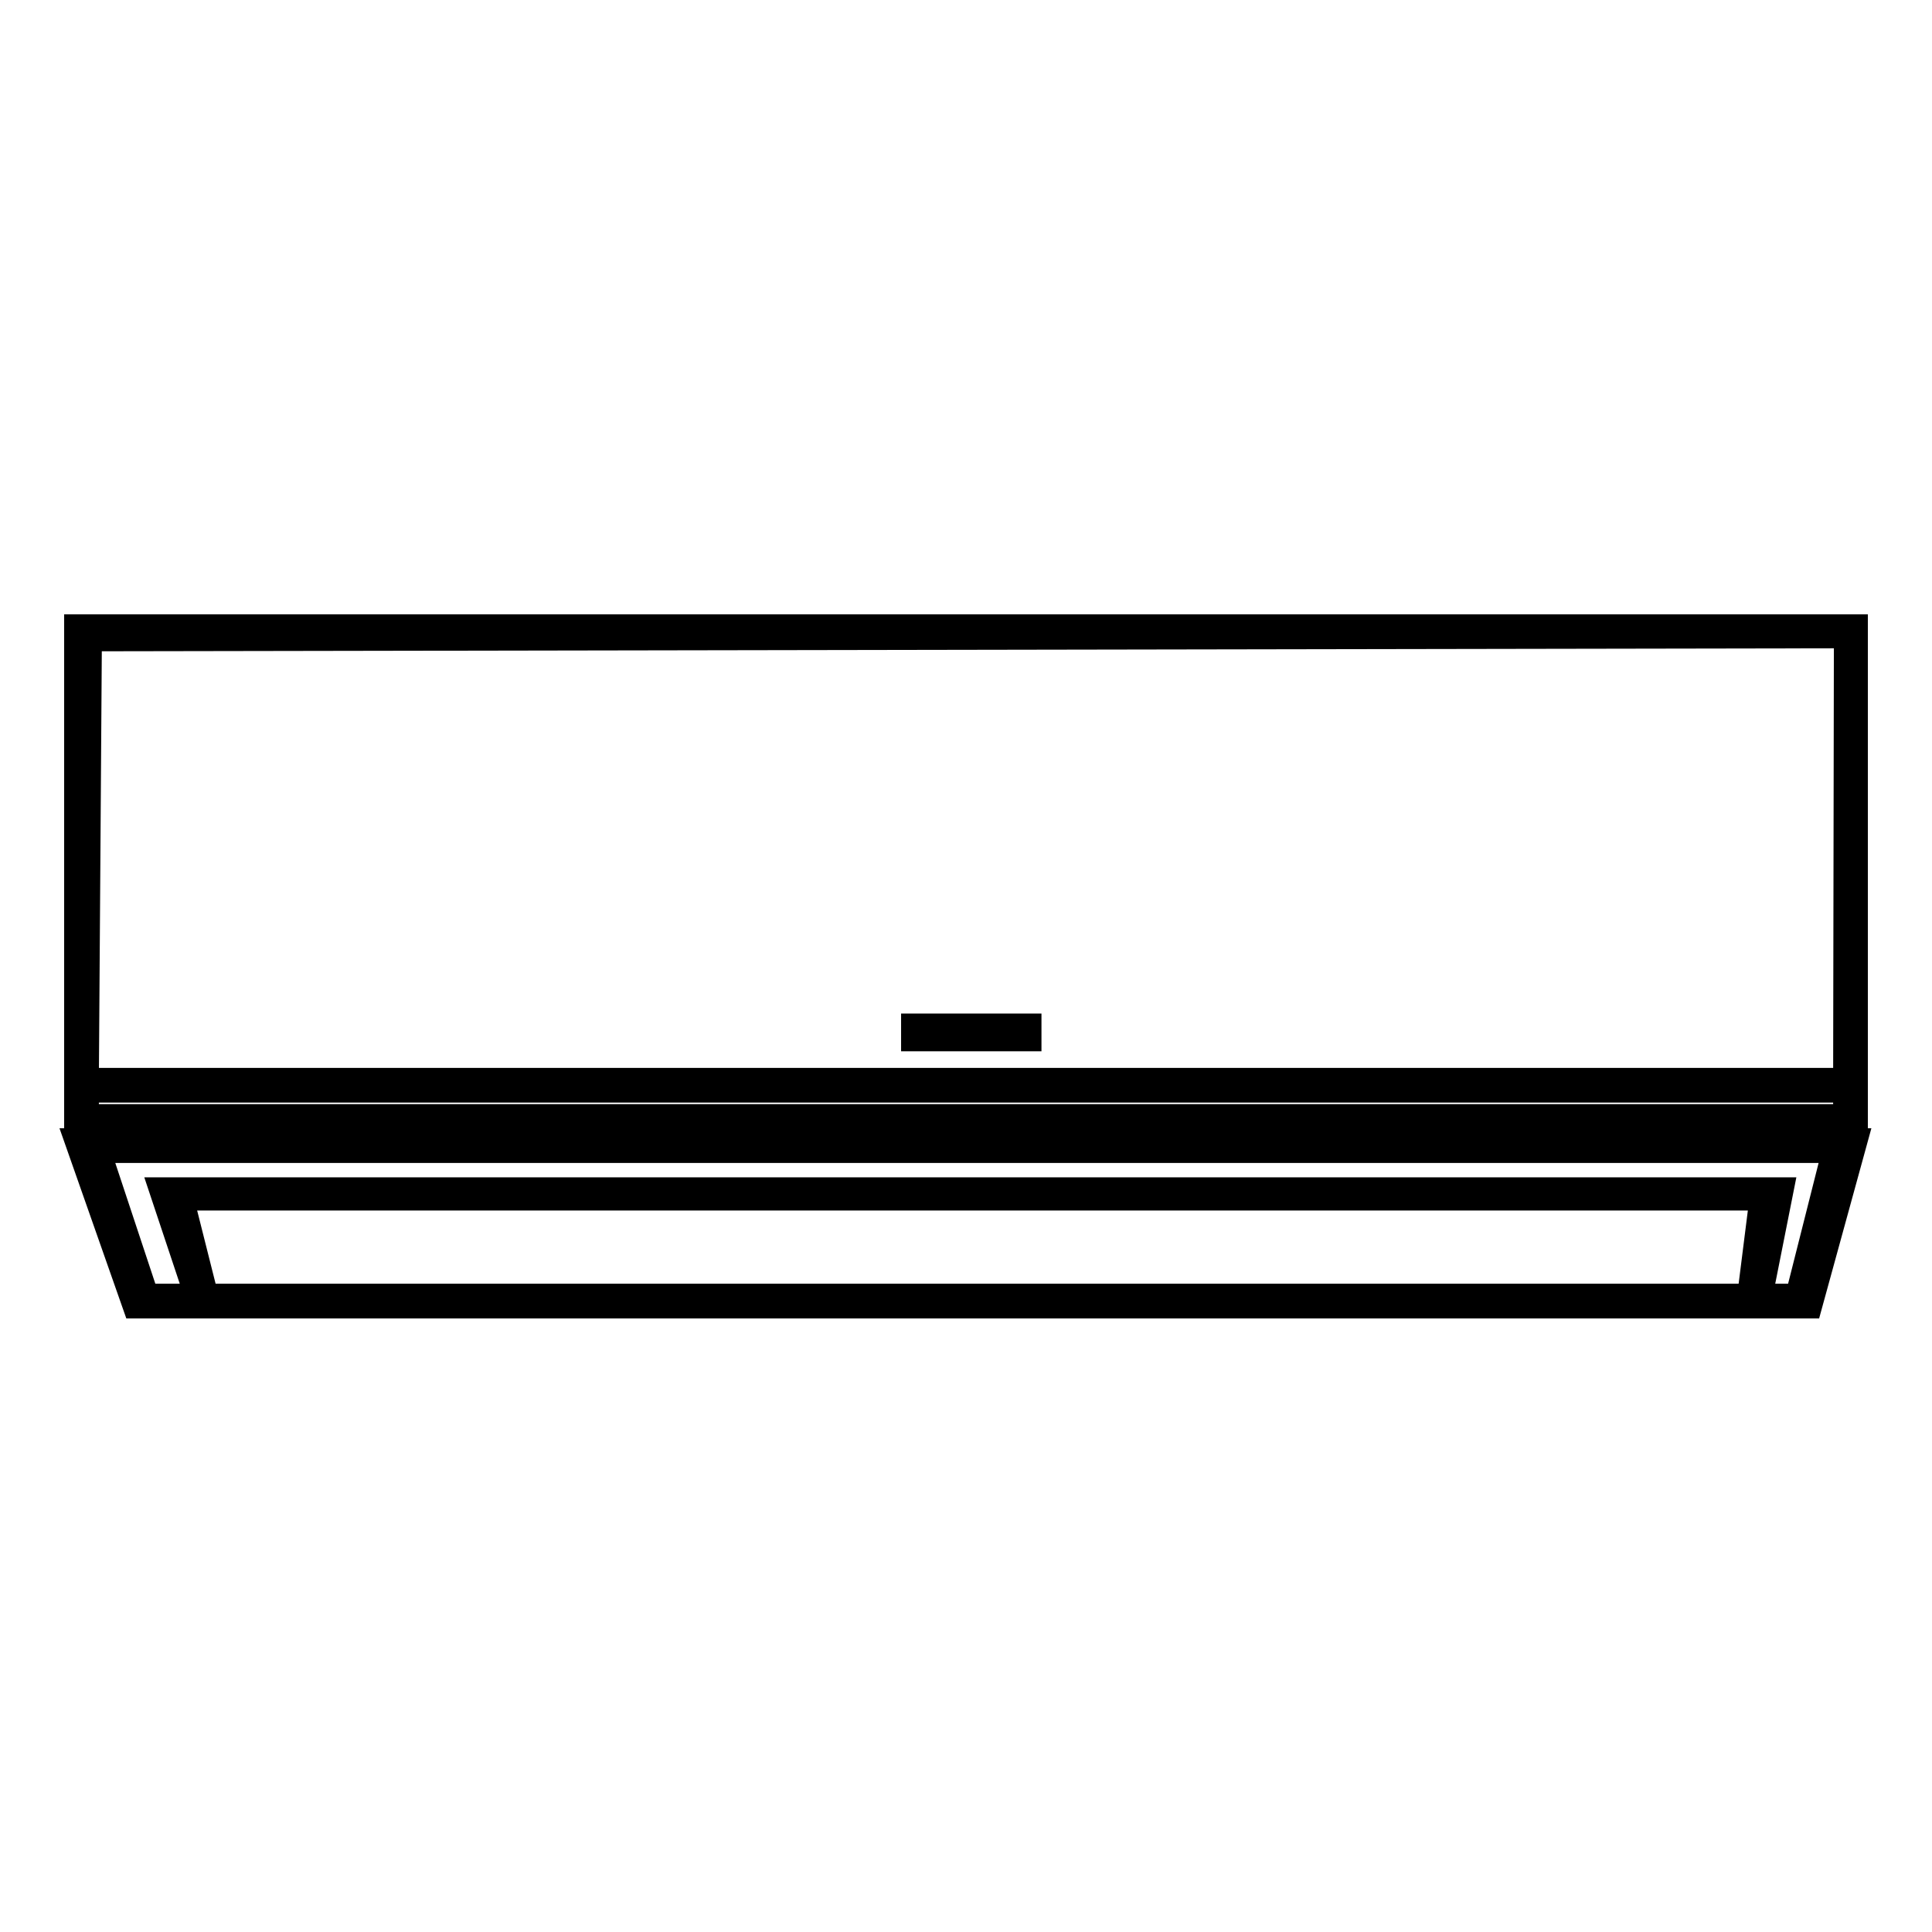
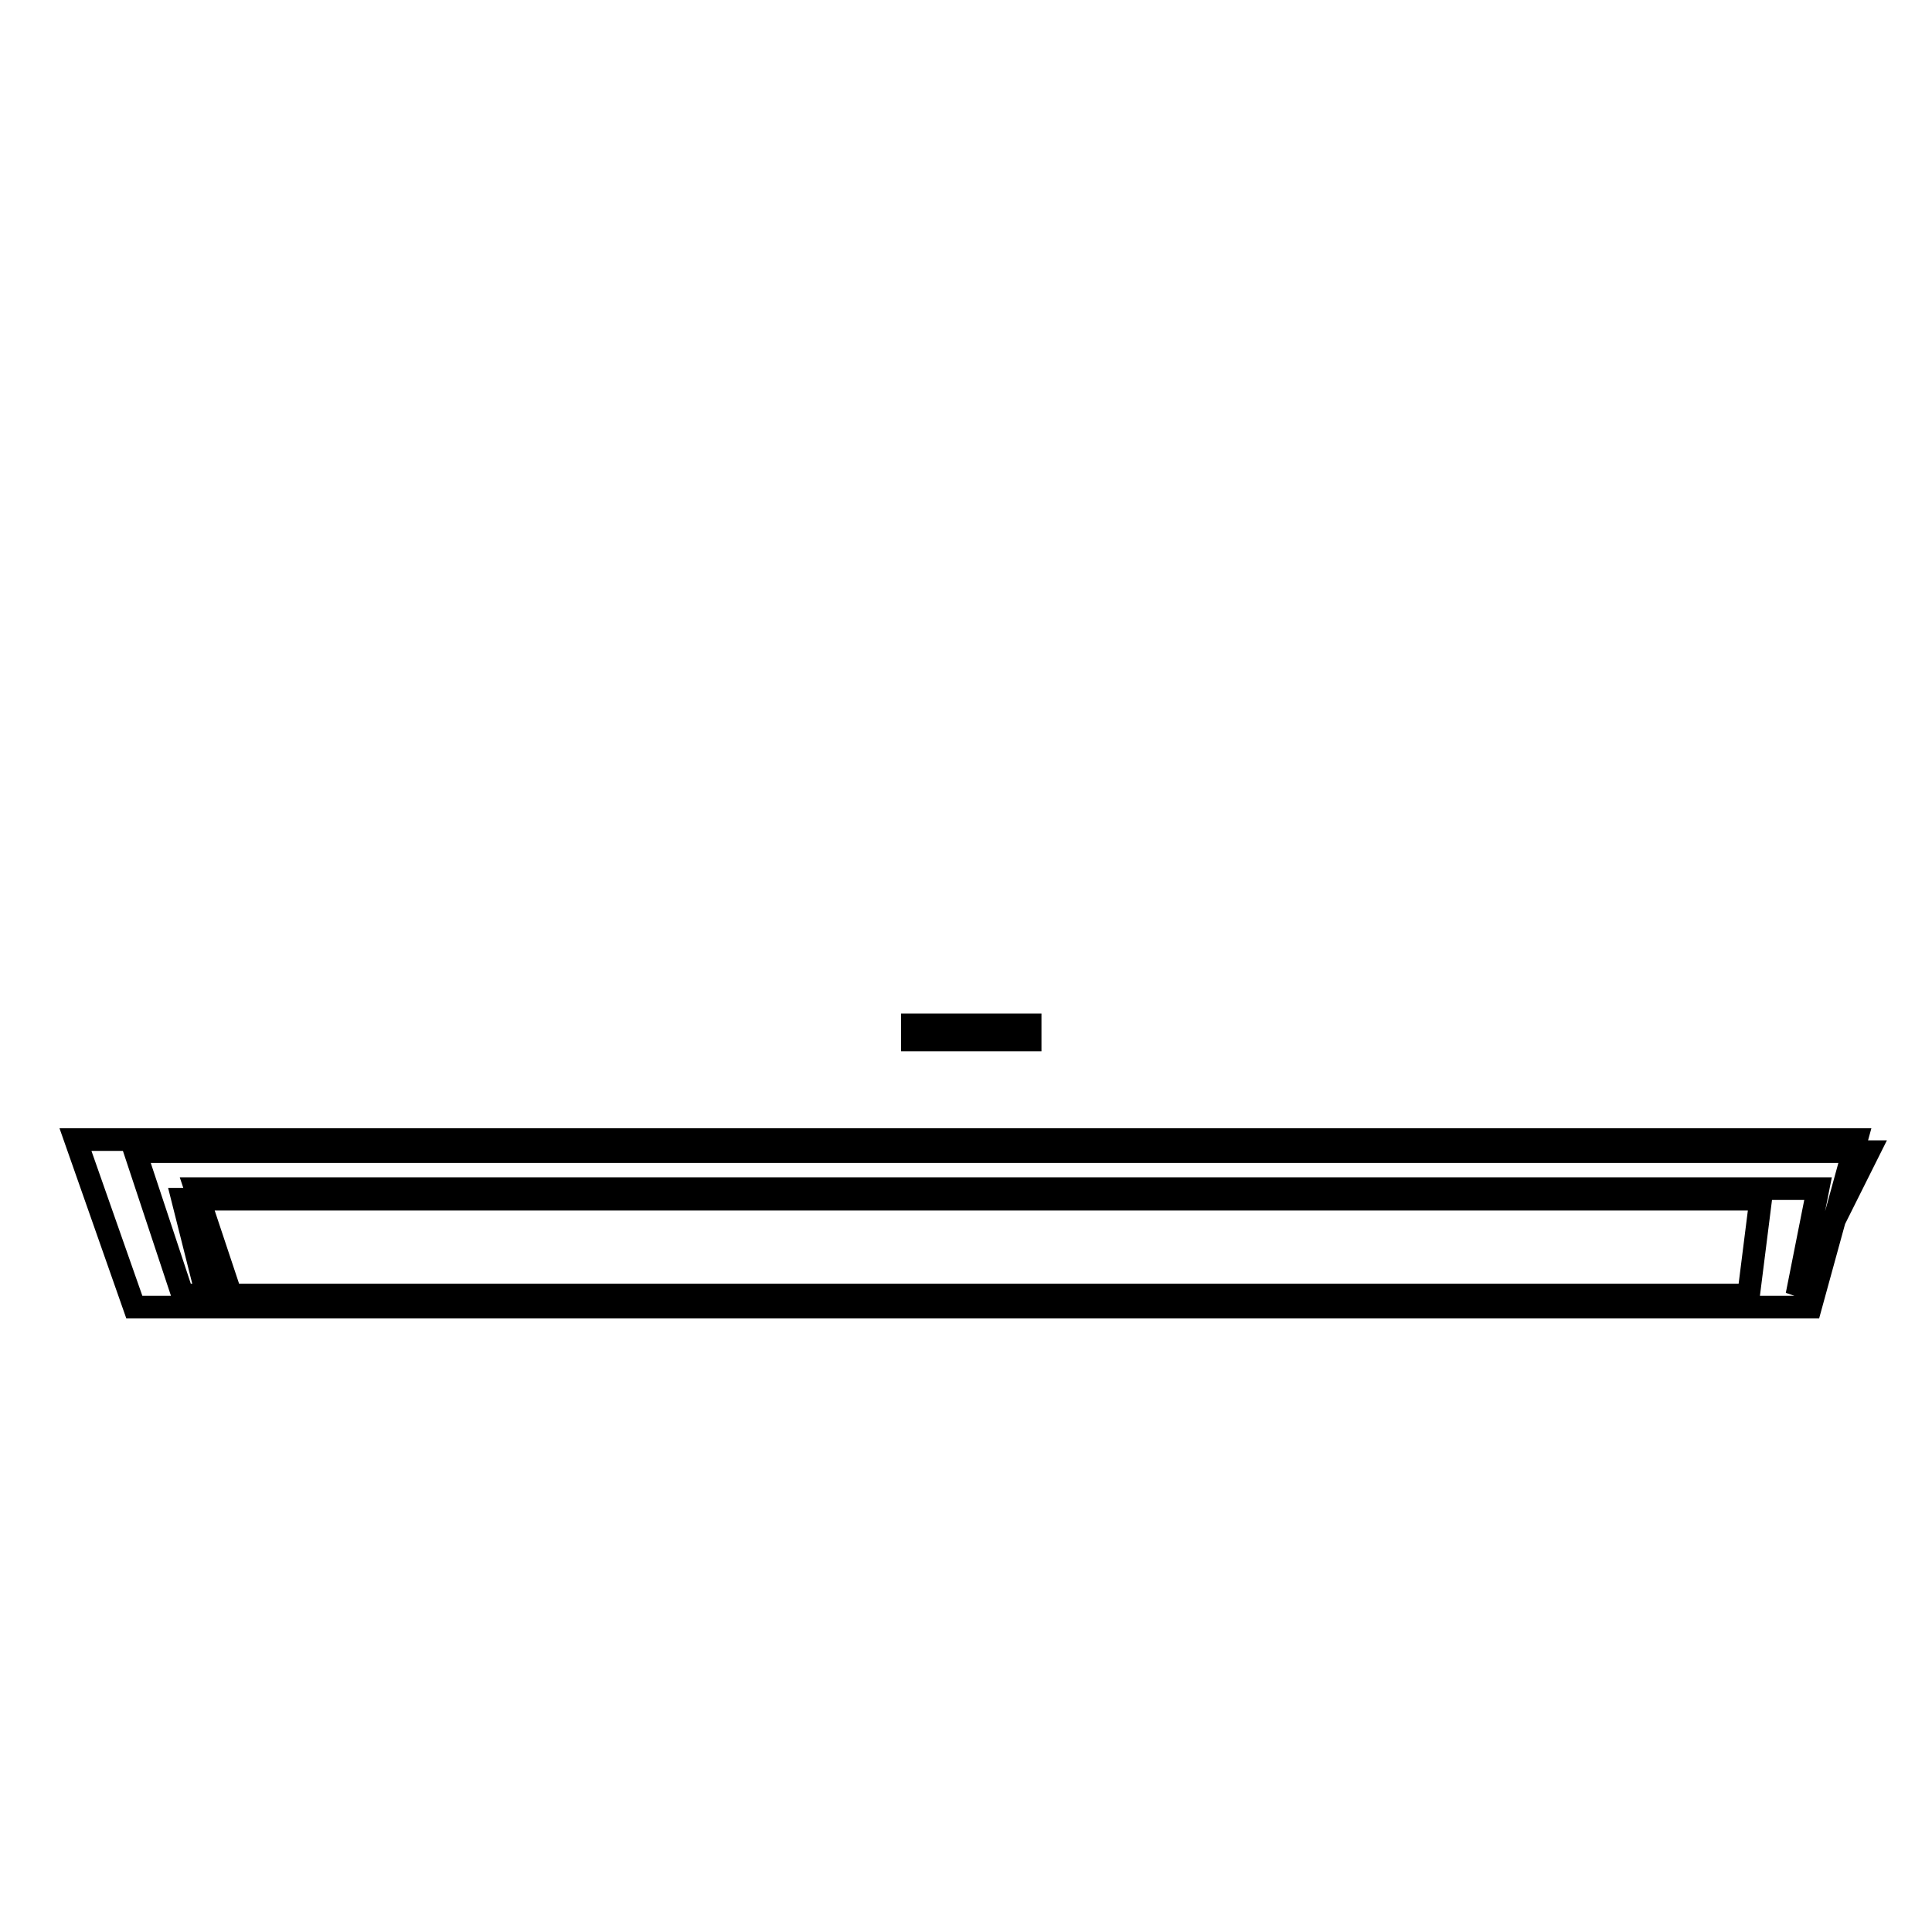
<svg xmlns="http://www.w3.org/2000/svg" version="1.1" x="0px" y="0px" viewBox="0 0 256 256" enable-background="new 0 0 256 256" xml:space="preserve">
  <g>
    <g>
-       <path stroke-width="3" fill-opacity="0" stroke="#000000" d="M246,146.2V82.9H10v62.8l0,3.7h236V146.2z M244.4,147.8H11.6v-3.2h232.8V147.8L244.4,147.8z M244.4,143H11.6L12,84.8l232.5-0.4L244.4,143z" />
-       <path stroke-width="3" fill-opacity="0" stroke="#000000" d="M10,151l7.8,22.2h7.5h207.1h7.5L246,151H10z M231.7,171.6H27.4l-3.2-12.7h209.1L231.7,171.6z M238.1,171.6h-4.7l2.8-14.1h-215l4.7,14.1h-6.4l-6.3-19h229.7L238.1,171.6z" />
+       <path stroke-width="3" fill-opacity="0" stroke="#000000" d="M10,151l7.8,22.2h7.5h207.1h7.5L246,151H10z M231.7,171.6H27.4l-3.2-12.7h209.1L231.7,171.6z M238.1,171.6l2.8-14.1h-215l4.7,14.1h-6.4l-6.3-19h229.7L238.1,171.6z" />
      <path stroke-width="3" fill-opacity="0" stroke="#000000" d="M136.5,135.8h-15.6v2h15.6V135.8z" />
    </g>
  </g>
</svg>